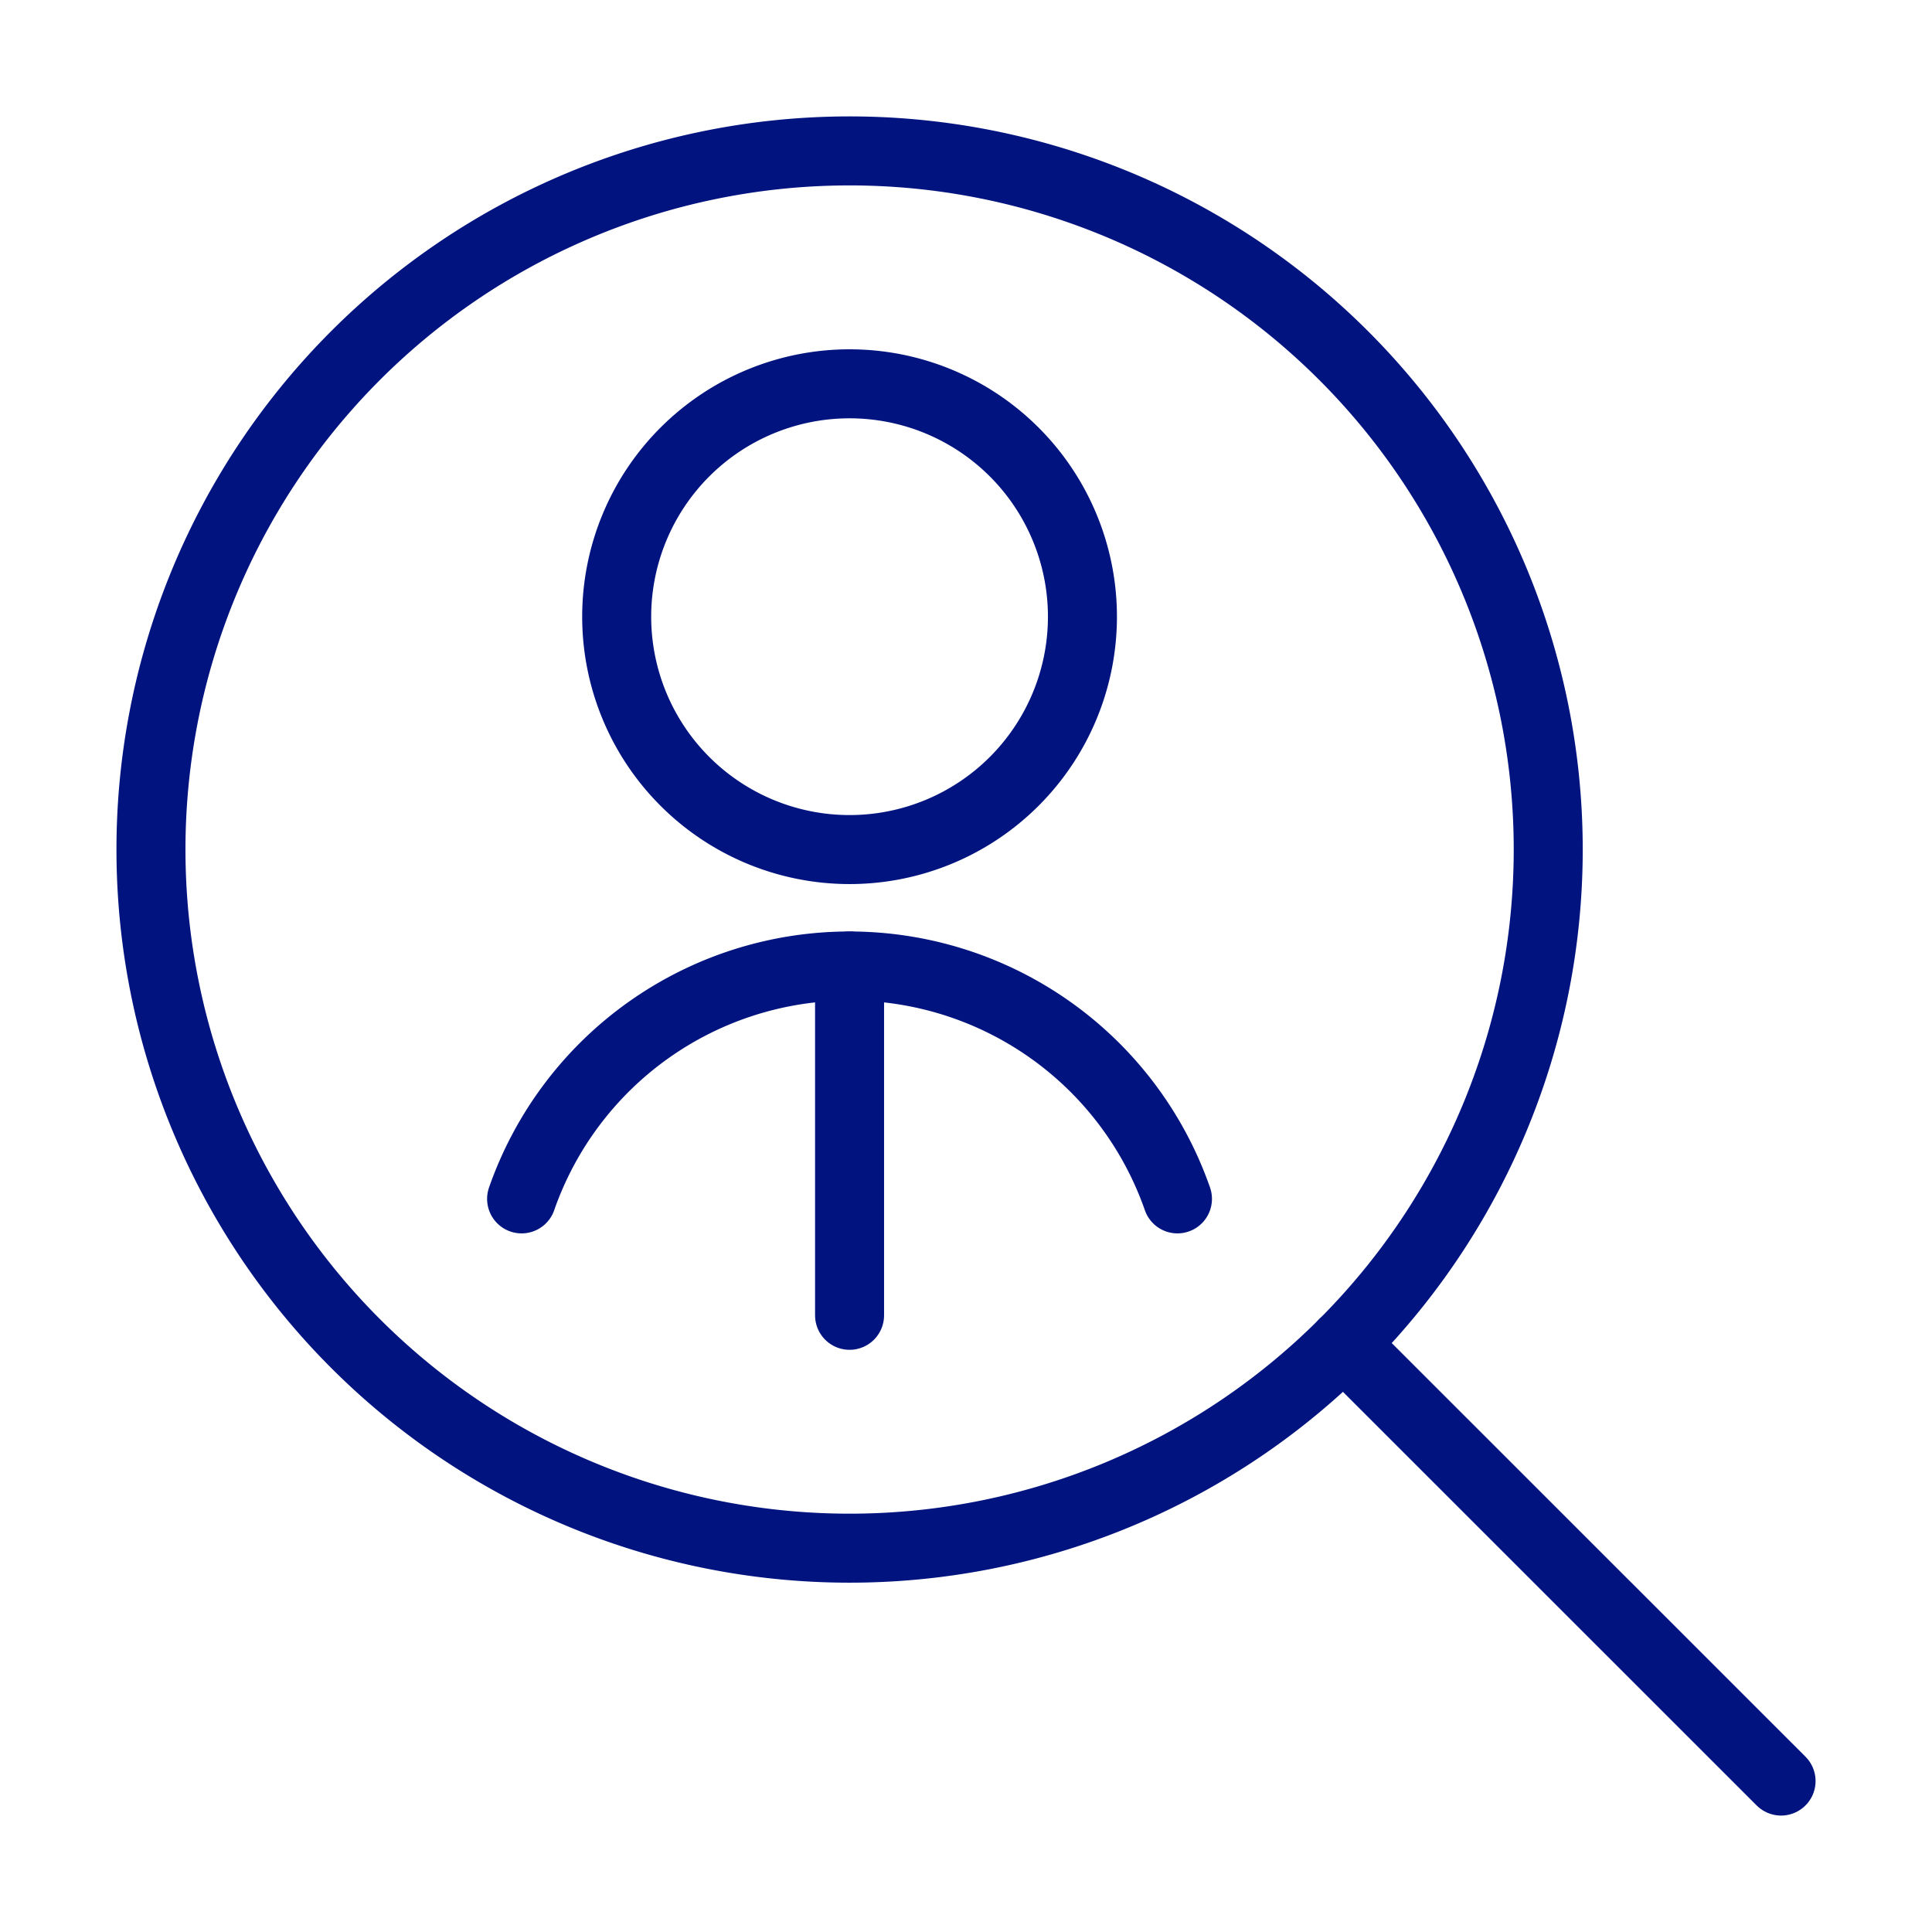
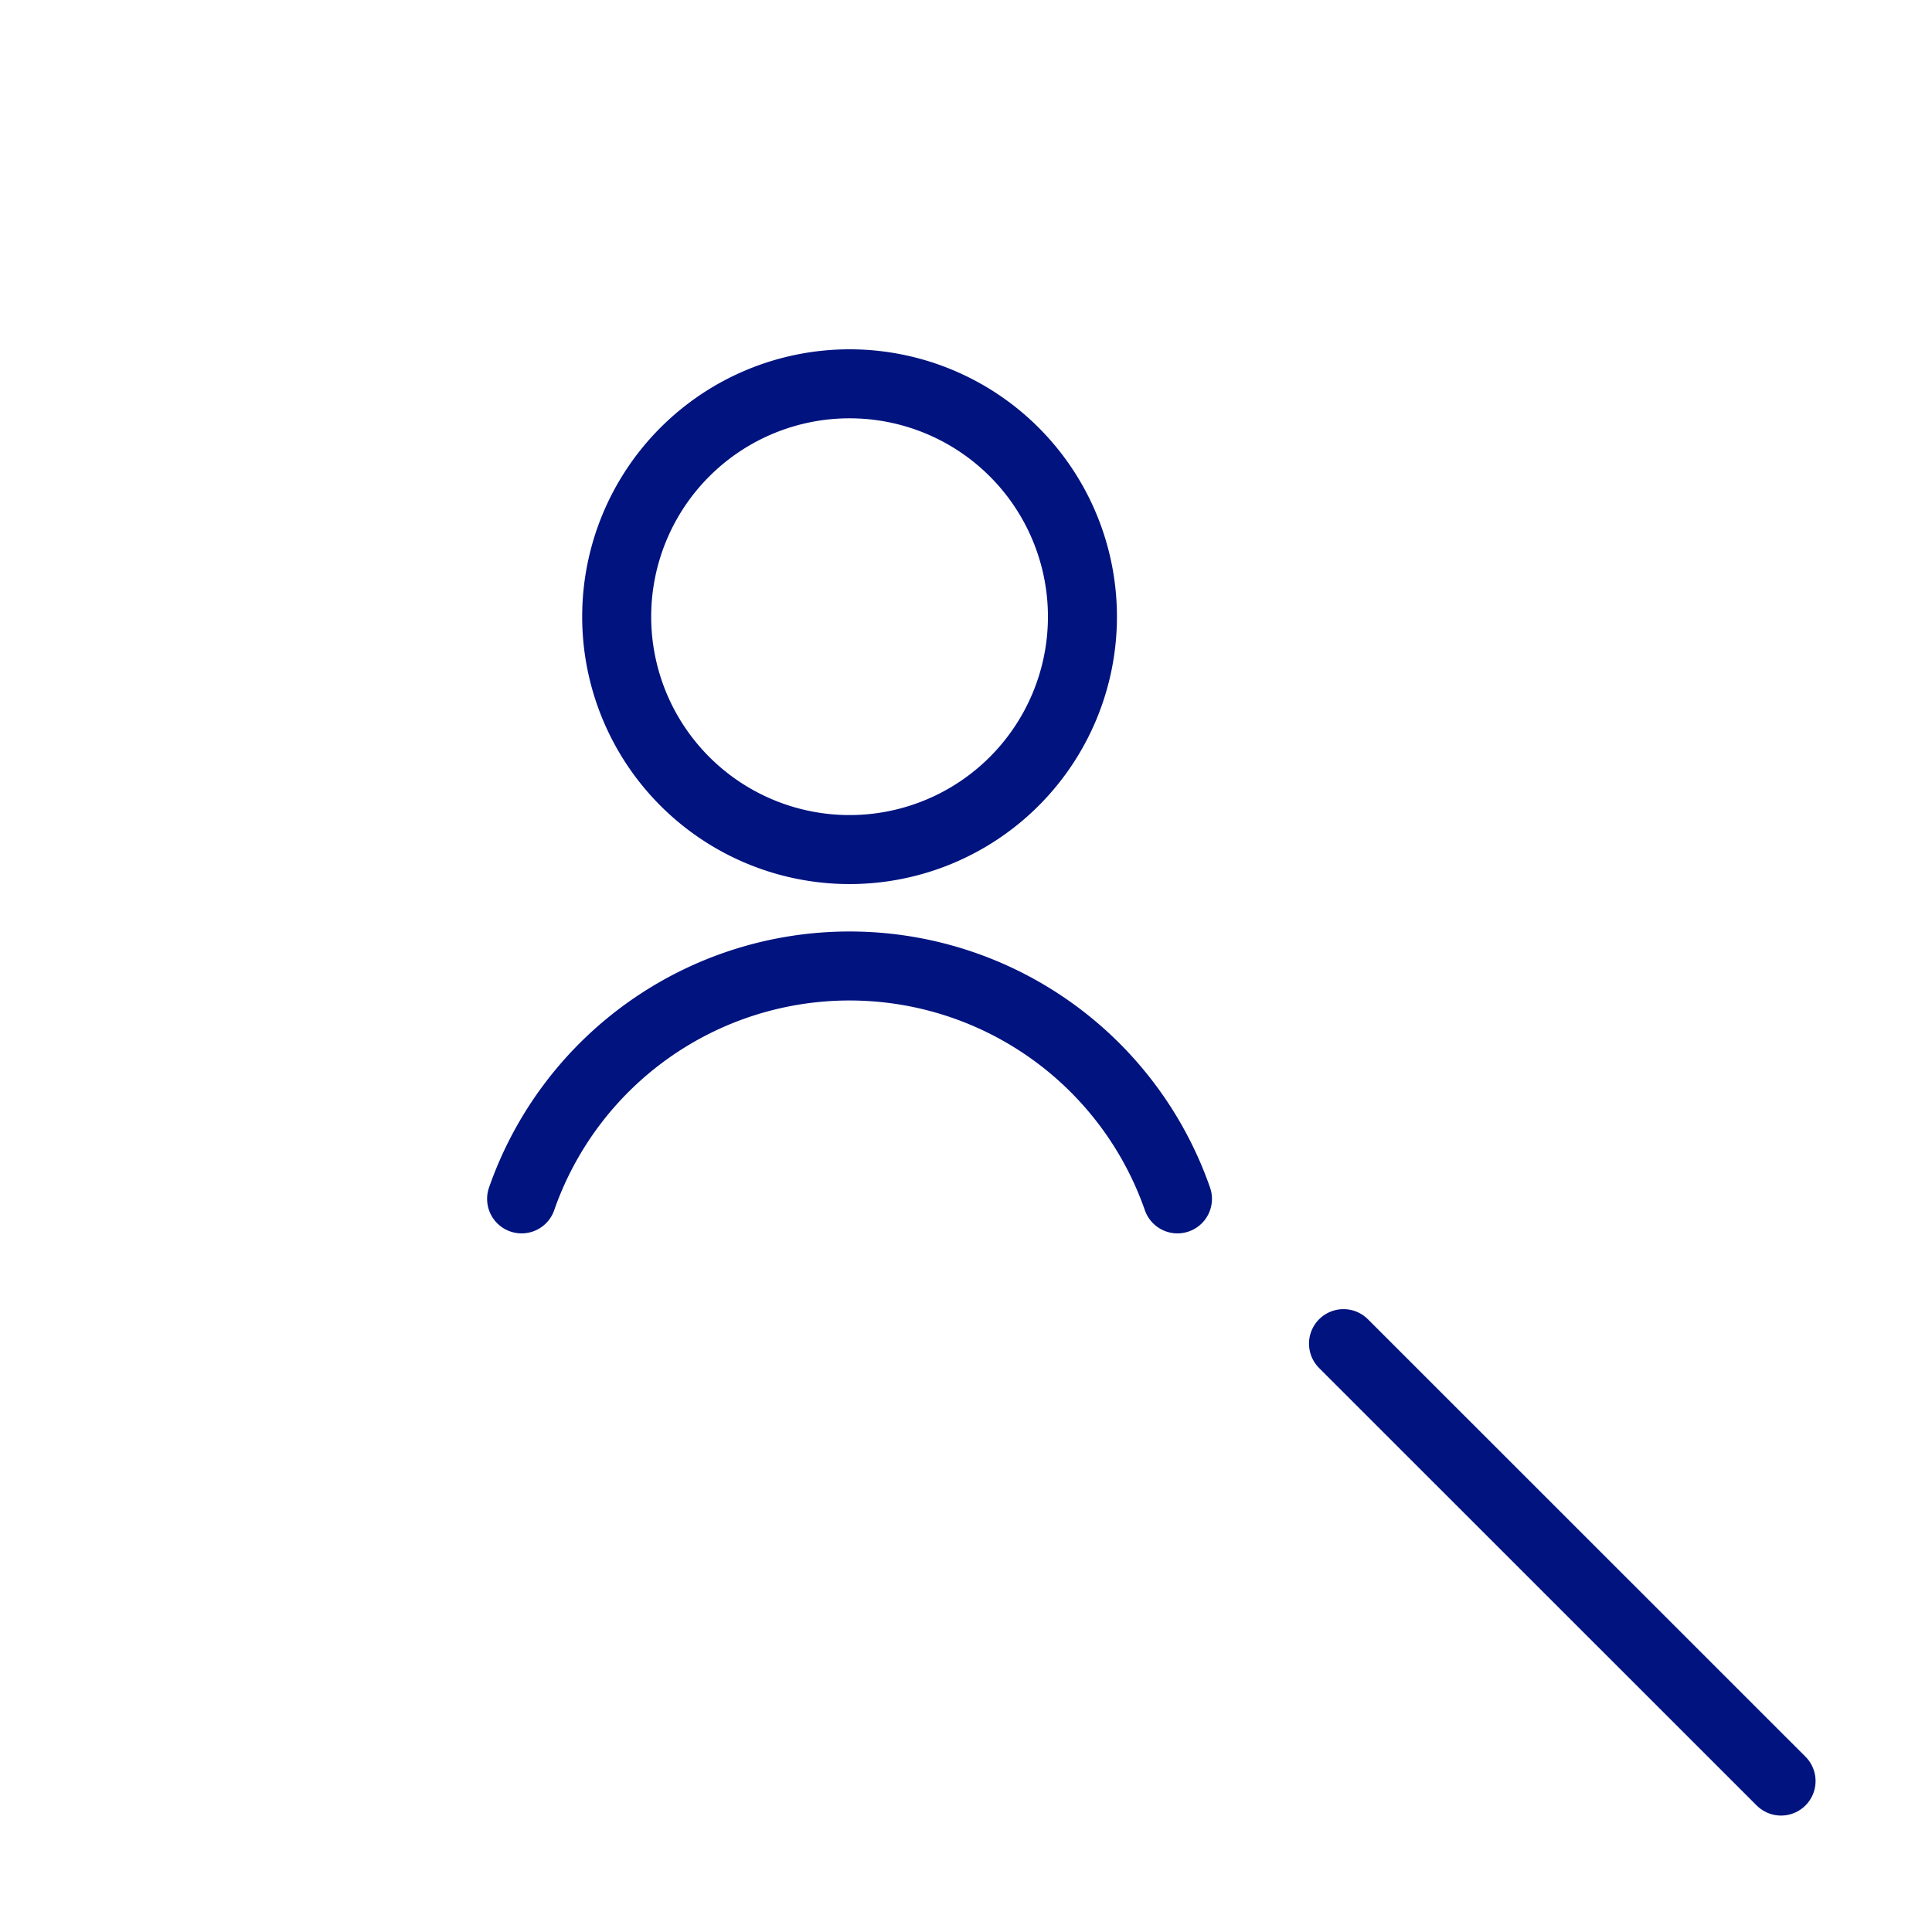
<svg xmlns="http://www.w3.org/2000/svg" viewBox="-1 -1 56 56" id="Job-Search-Man--Streamline-Ultimate.svg" height="56" width="56">
  <desc>Job Search Man Streamline Icon: https://streamlinehq.com</desc>
-   <path d="M4.989 31.545a20.25 20.25 0 1 0 37.274 -15.841 20.25 20.25 0 1 0 -37.274 15.841Z" fill="none" stroke="#00137f" stroke-linecap="round" stroke-linejoin="round" stroke-width="2" />
+   <path d="M4.989 31.545Z" fill="none" stroke="#00137f" stroke-linecap="round" stroke-linejoin="round" stroke-width="2" />
  <path d="M37.942 37.946 50.625 50.625" fill="none" stroke="#00137f" stroke-linecap="round" stroke-linejoin="round" stroke-width="2" />
  <path d="M16.875 16.875a6.75 6.75 0 1 0 13.5 0 6.75 6.75 0 1 0 -13.5 0Z" fill="none" stroke="#00137f" stroke-linecap="round" stroke-linejoin="round" stroke-width="2" />
-   <path d="m23.625 27 0 10.125" fill="none" stroke="#00137f" stroke-linecap="round" stroke-linejoin="round" stroke-width="2" />
  <path d="M33.129 33.75a10.067 10.067 0 0 0 -19.01 0" fill="none" stroke="#00137f" stroke-linecap="round" stroke-linejoin="round" stroke-width="2" />
</svg>